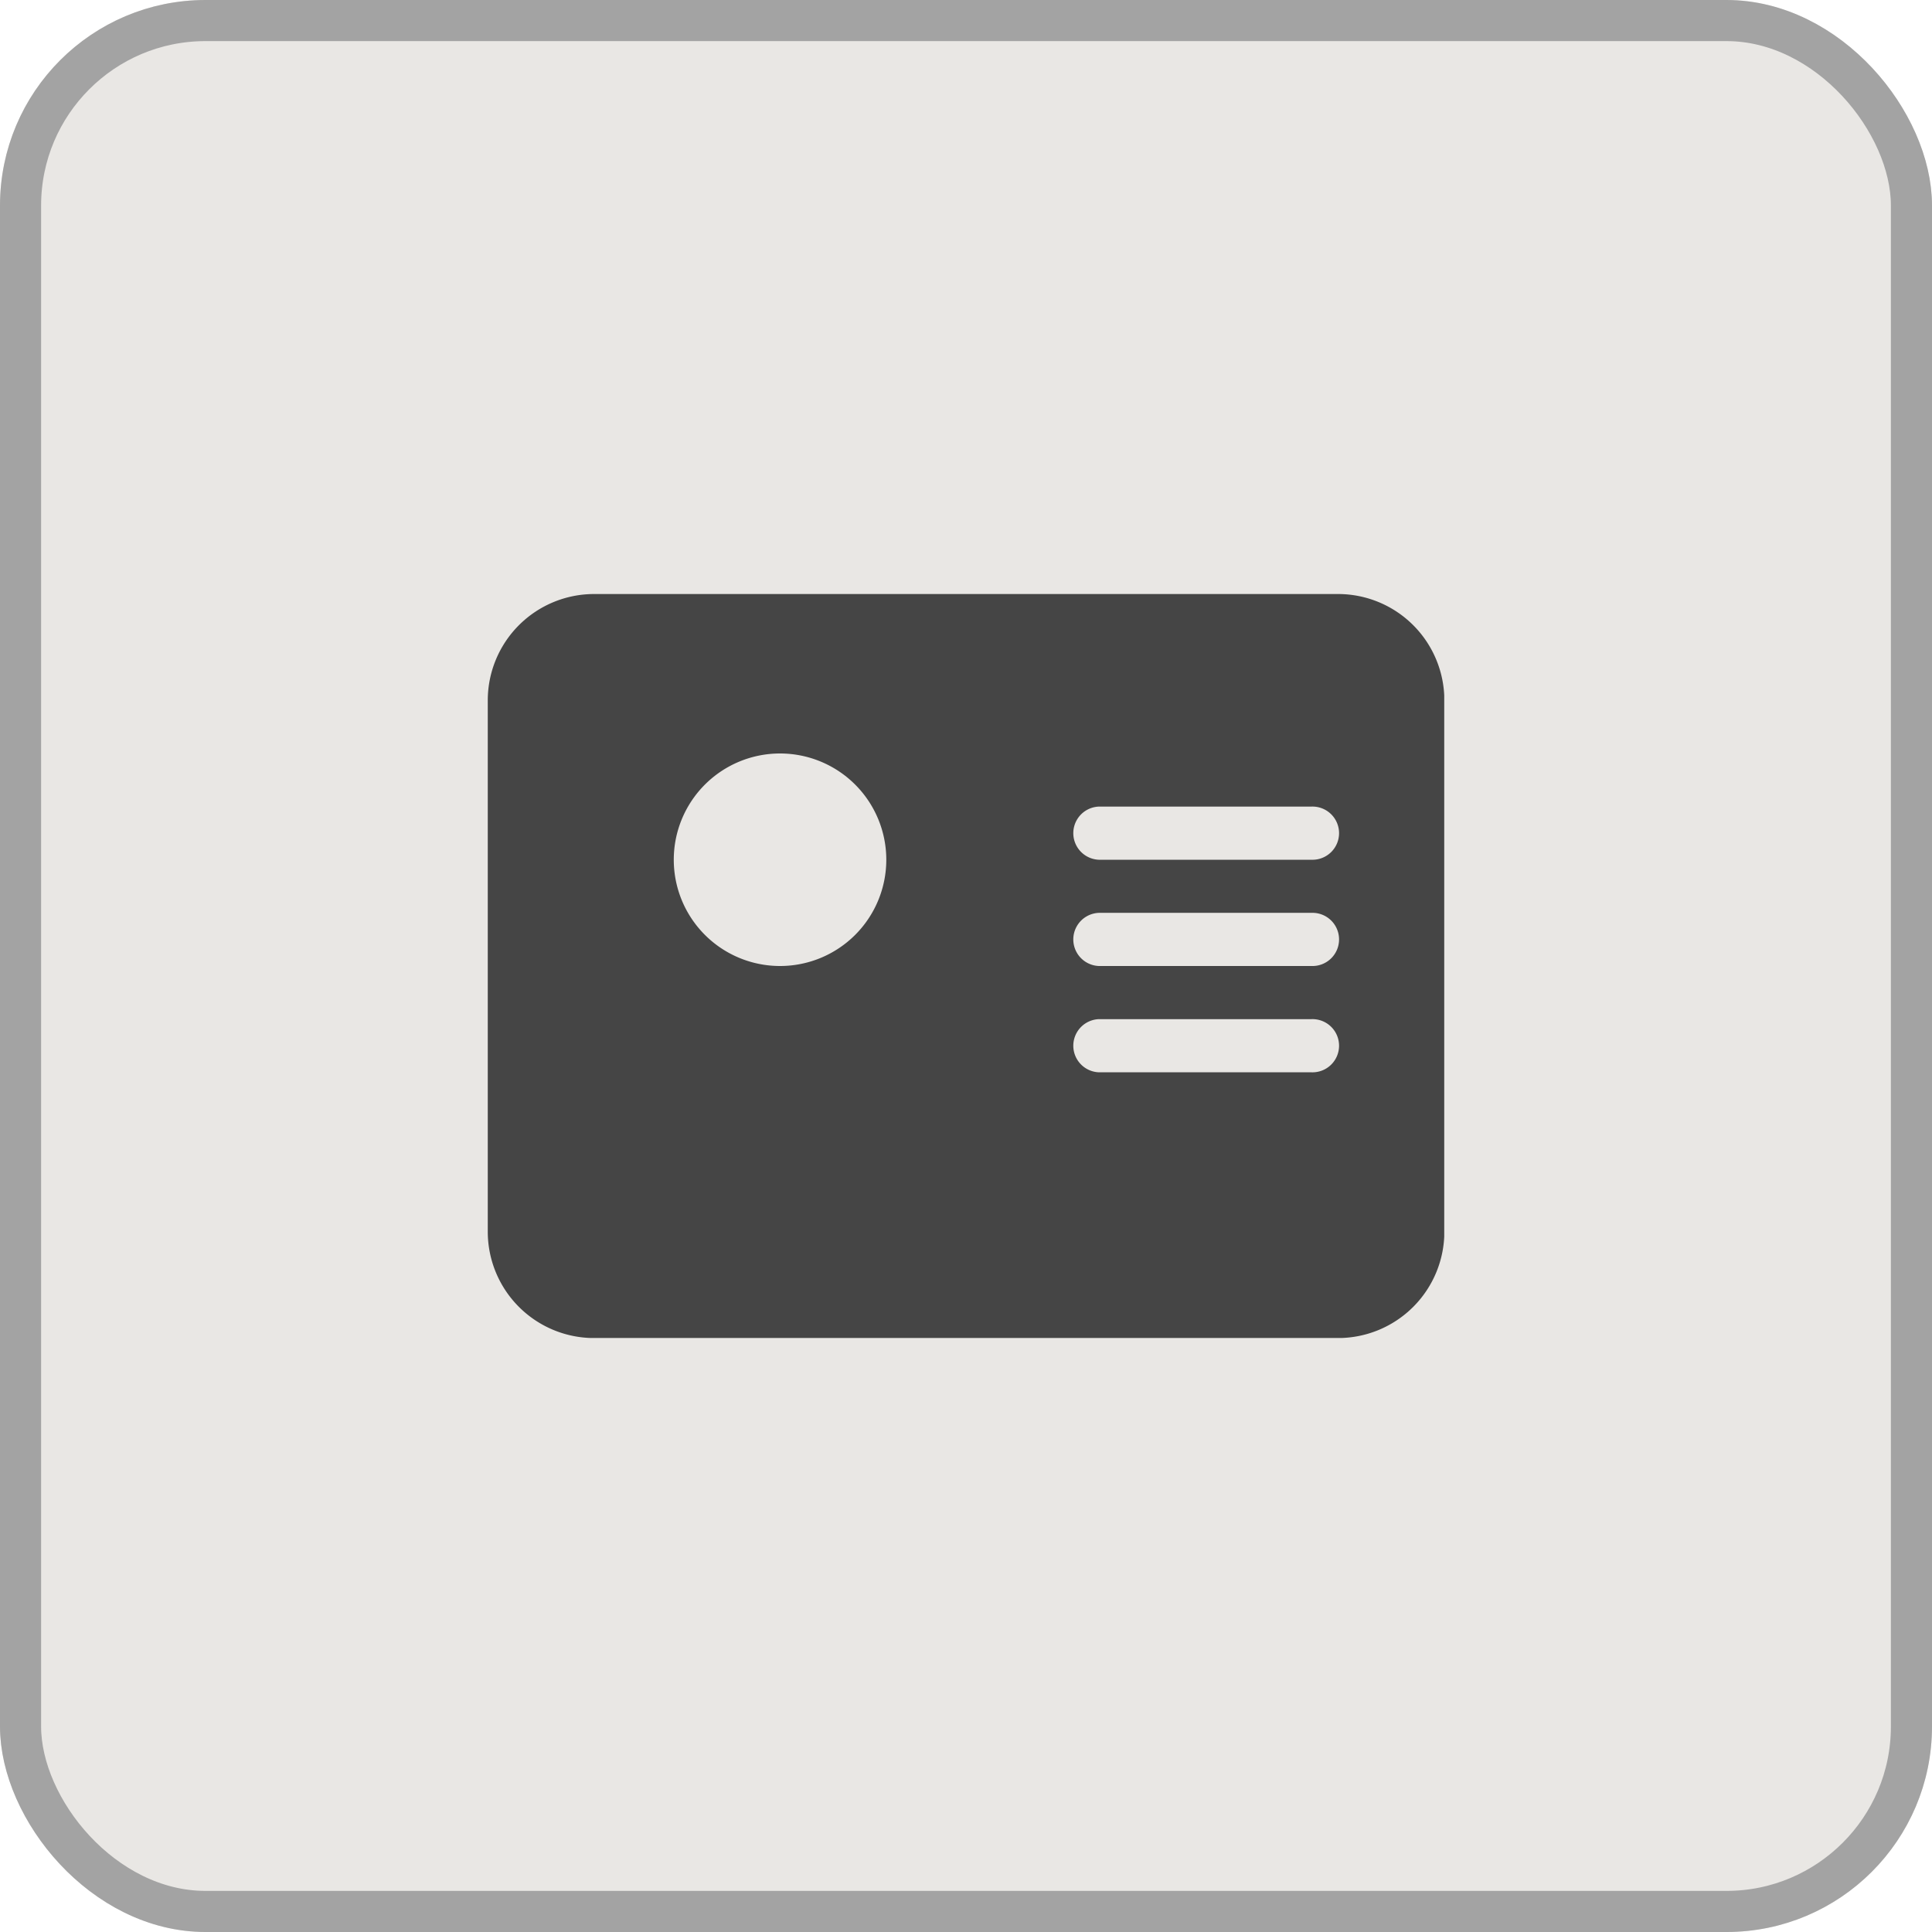
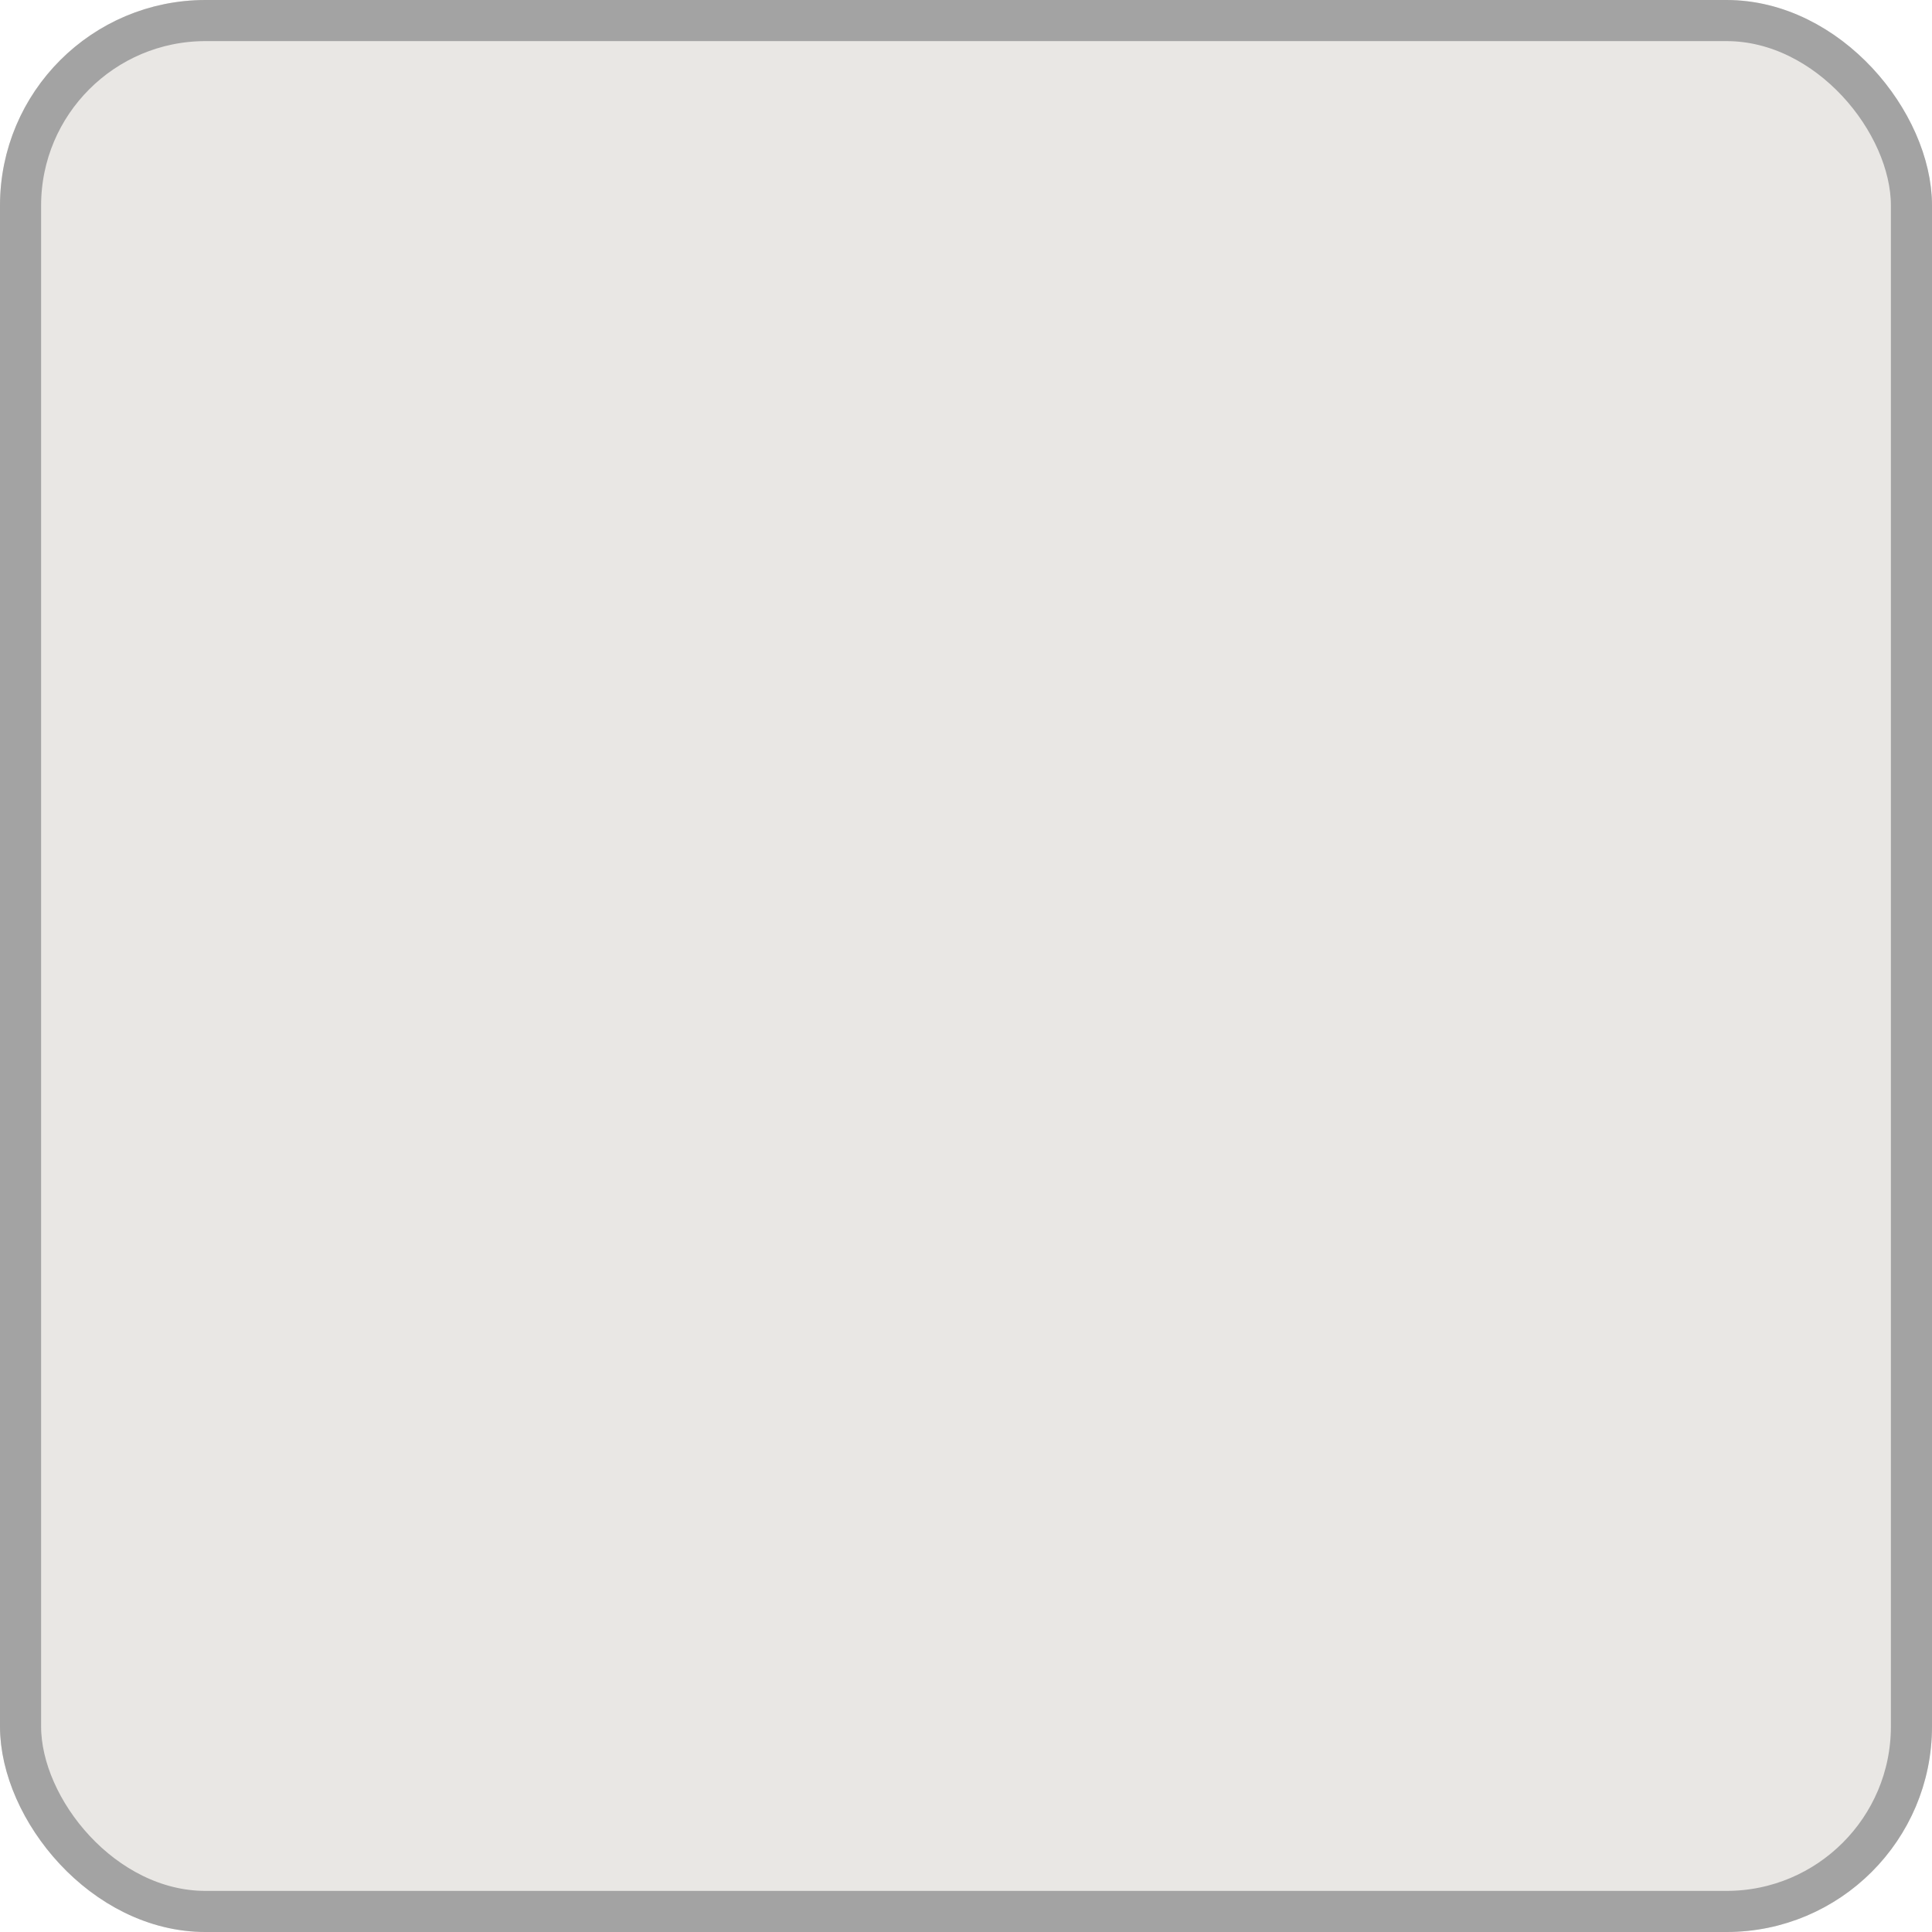
<svg xmlns="http://www.w3.org/2000/svg" width="47" height="47" viewBox="0 0 47 47">
  <defs>
    <clipPath id="a">
-       <path data-name="Rectangle 109" fill="#454545" d="M0 0h23.268v18.098H0z" />
-     </clipPath>
+       </clipPath>
  </defs>
  <g data-name="Group 119">
    <g data-name="Group 116">
      <g data-name="Rectangle 107" fill="#e9e7e4" stroke="#a3a3a3">
        <rect width="47" height="47" rx="5" stroke="none" />
        <rect x=".5" y=".5" width="46" height="46" rx="4.5" fill="none" />
      </g>
      <g data-name="Group 112">
        <g data-name="Group 111" transform="translate(11.866 14.451)" clip-path="url(#a)">
          <path data-name="Path 389" d="M2.586 0A2.588 2.588 0 000 2.585v12.927A2.588 2.588 0 002.586 18.1h18.1a2.588 2.588 0 002.585-2.586V2.585A2.587 2.587 0 0020.683 0zm1.939 6.463A2.585 2.585 0 117.11 9.049a2.585 2.585 0 01-2.585-2.586m10.341-1.292h5.171a.647.647 0 110 1.293h-5.171a.647.647 0 010-1.293m0 2.585h5.171a.647.647 0 110 1.293h-5.171a.647.647 0 010-1.293m0 2.586h5.171a.647.647 0 110 1.293h-5.171a.647.647 0 010-1.293" fill="#454545" />
        </g>
      </g>
    </g>
  </g>
</svg>